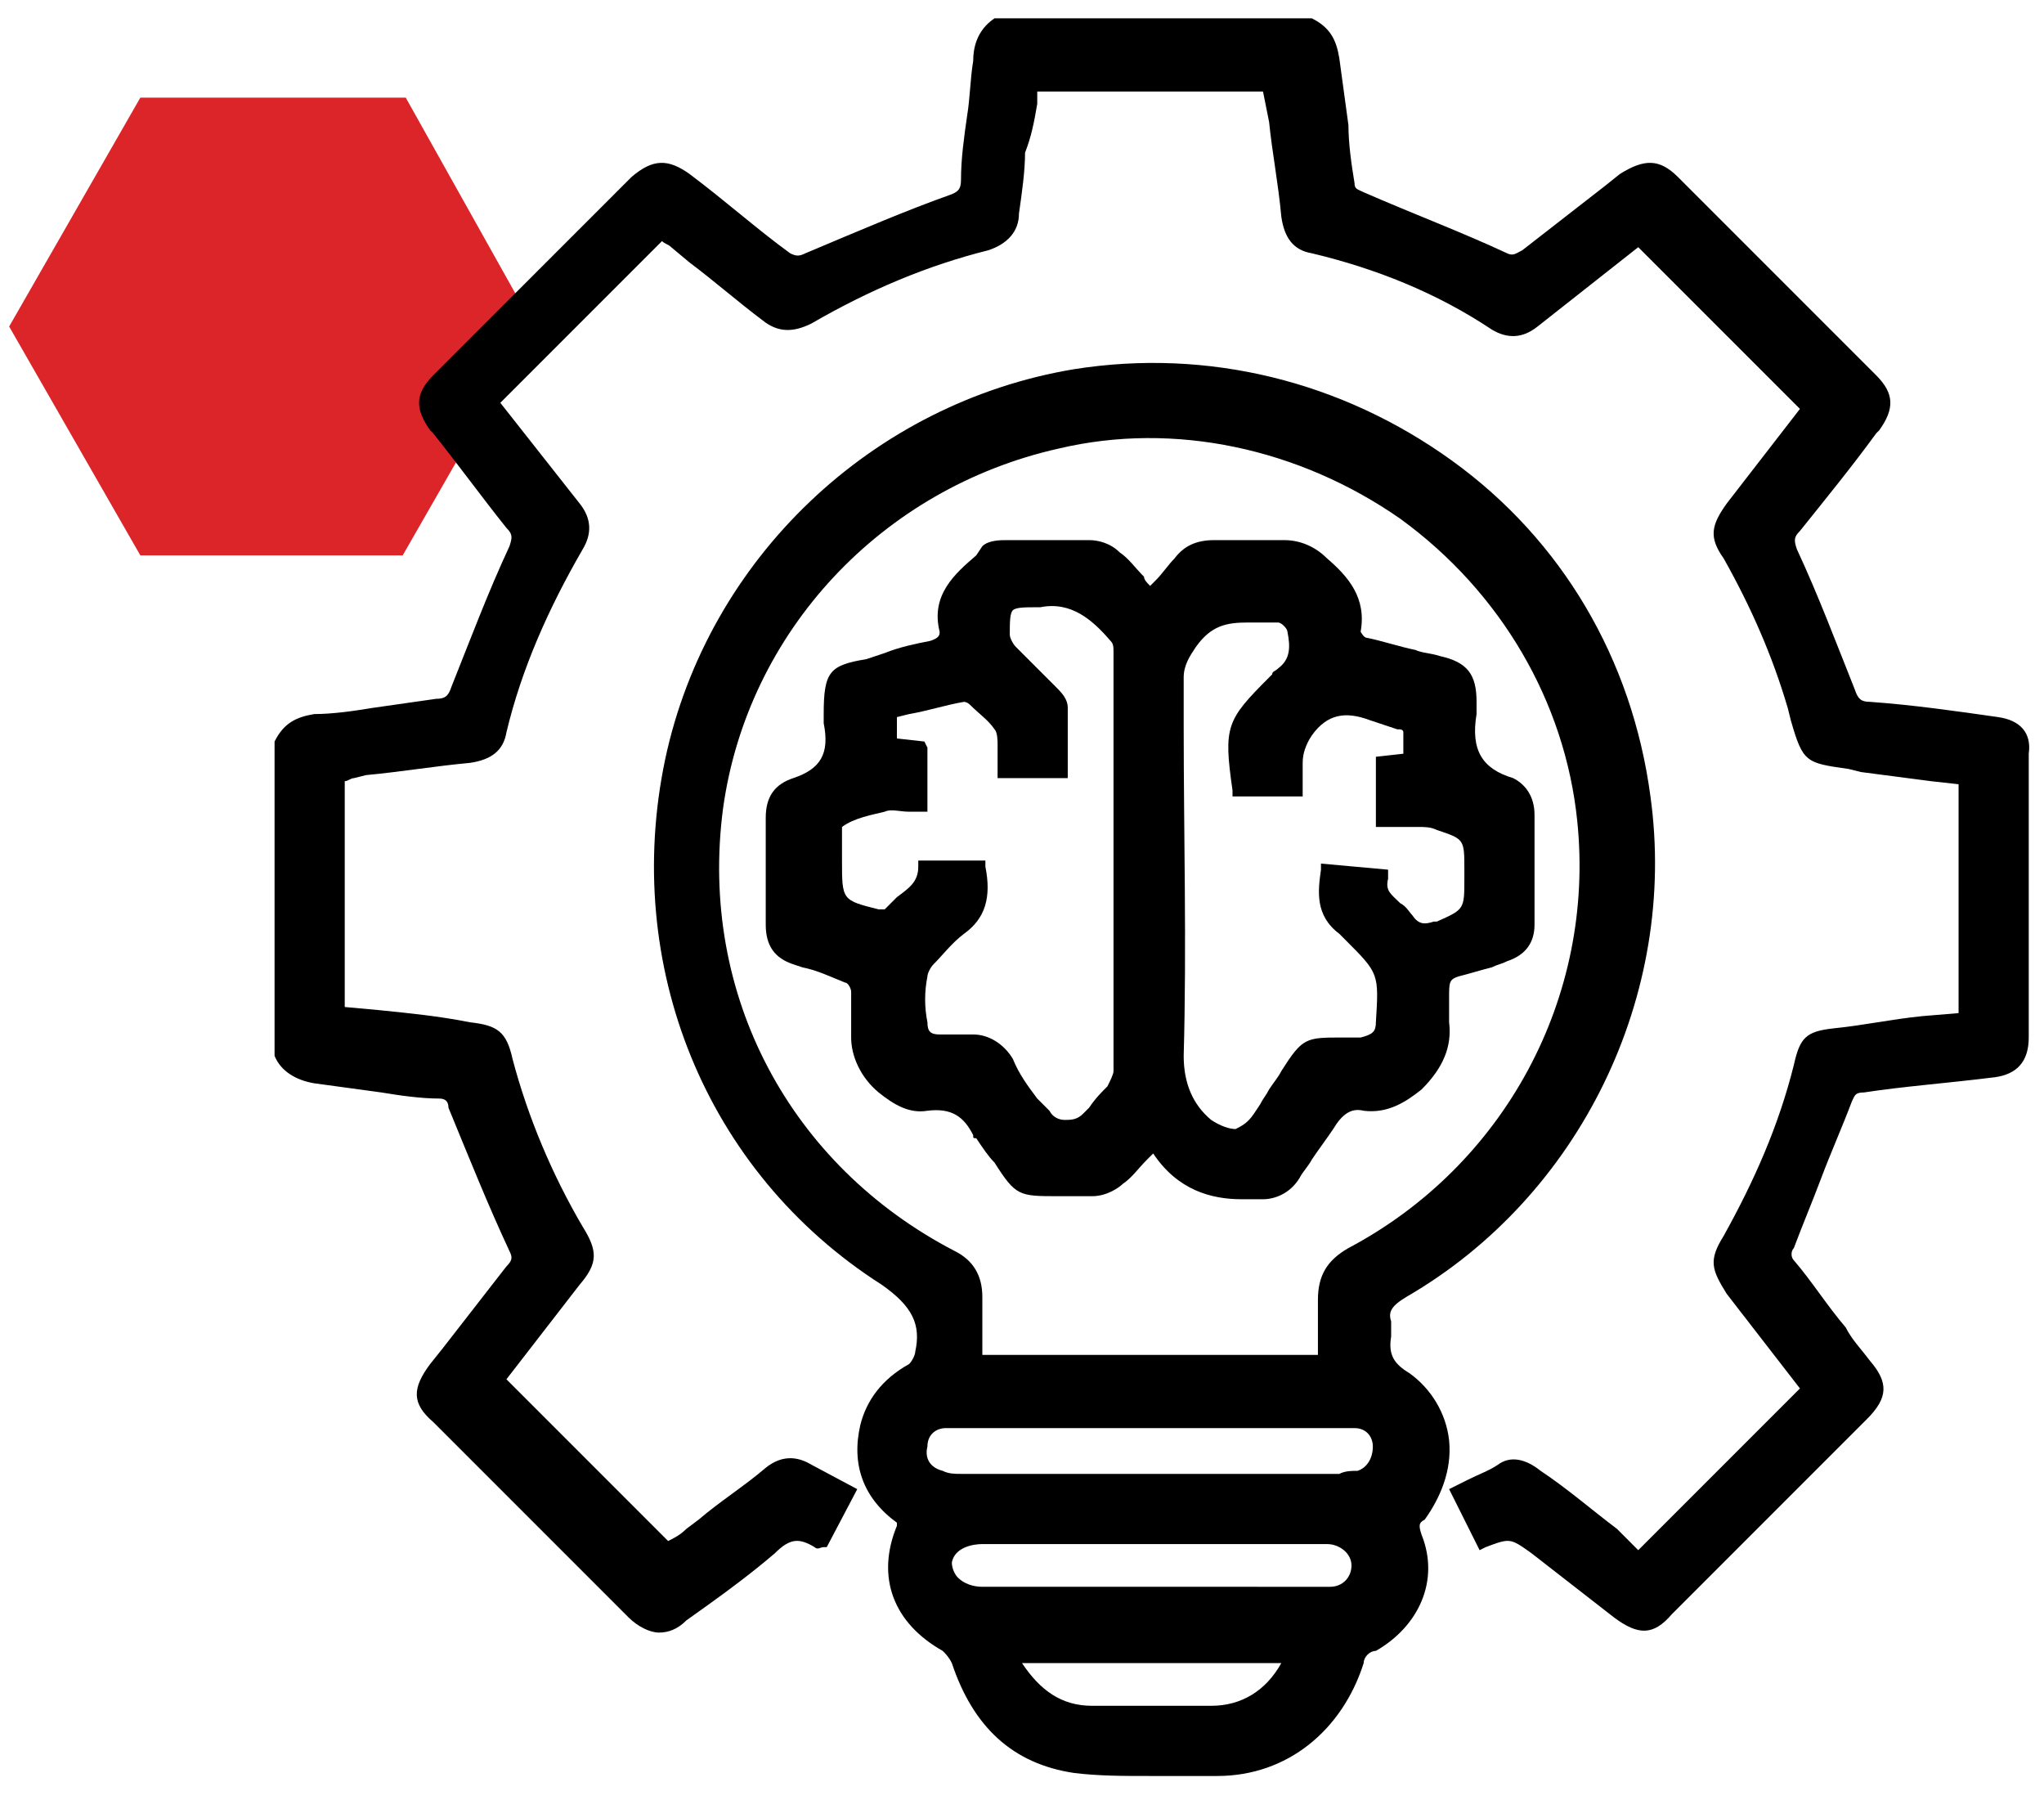
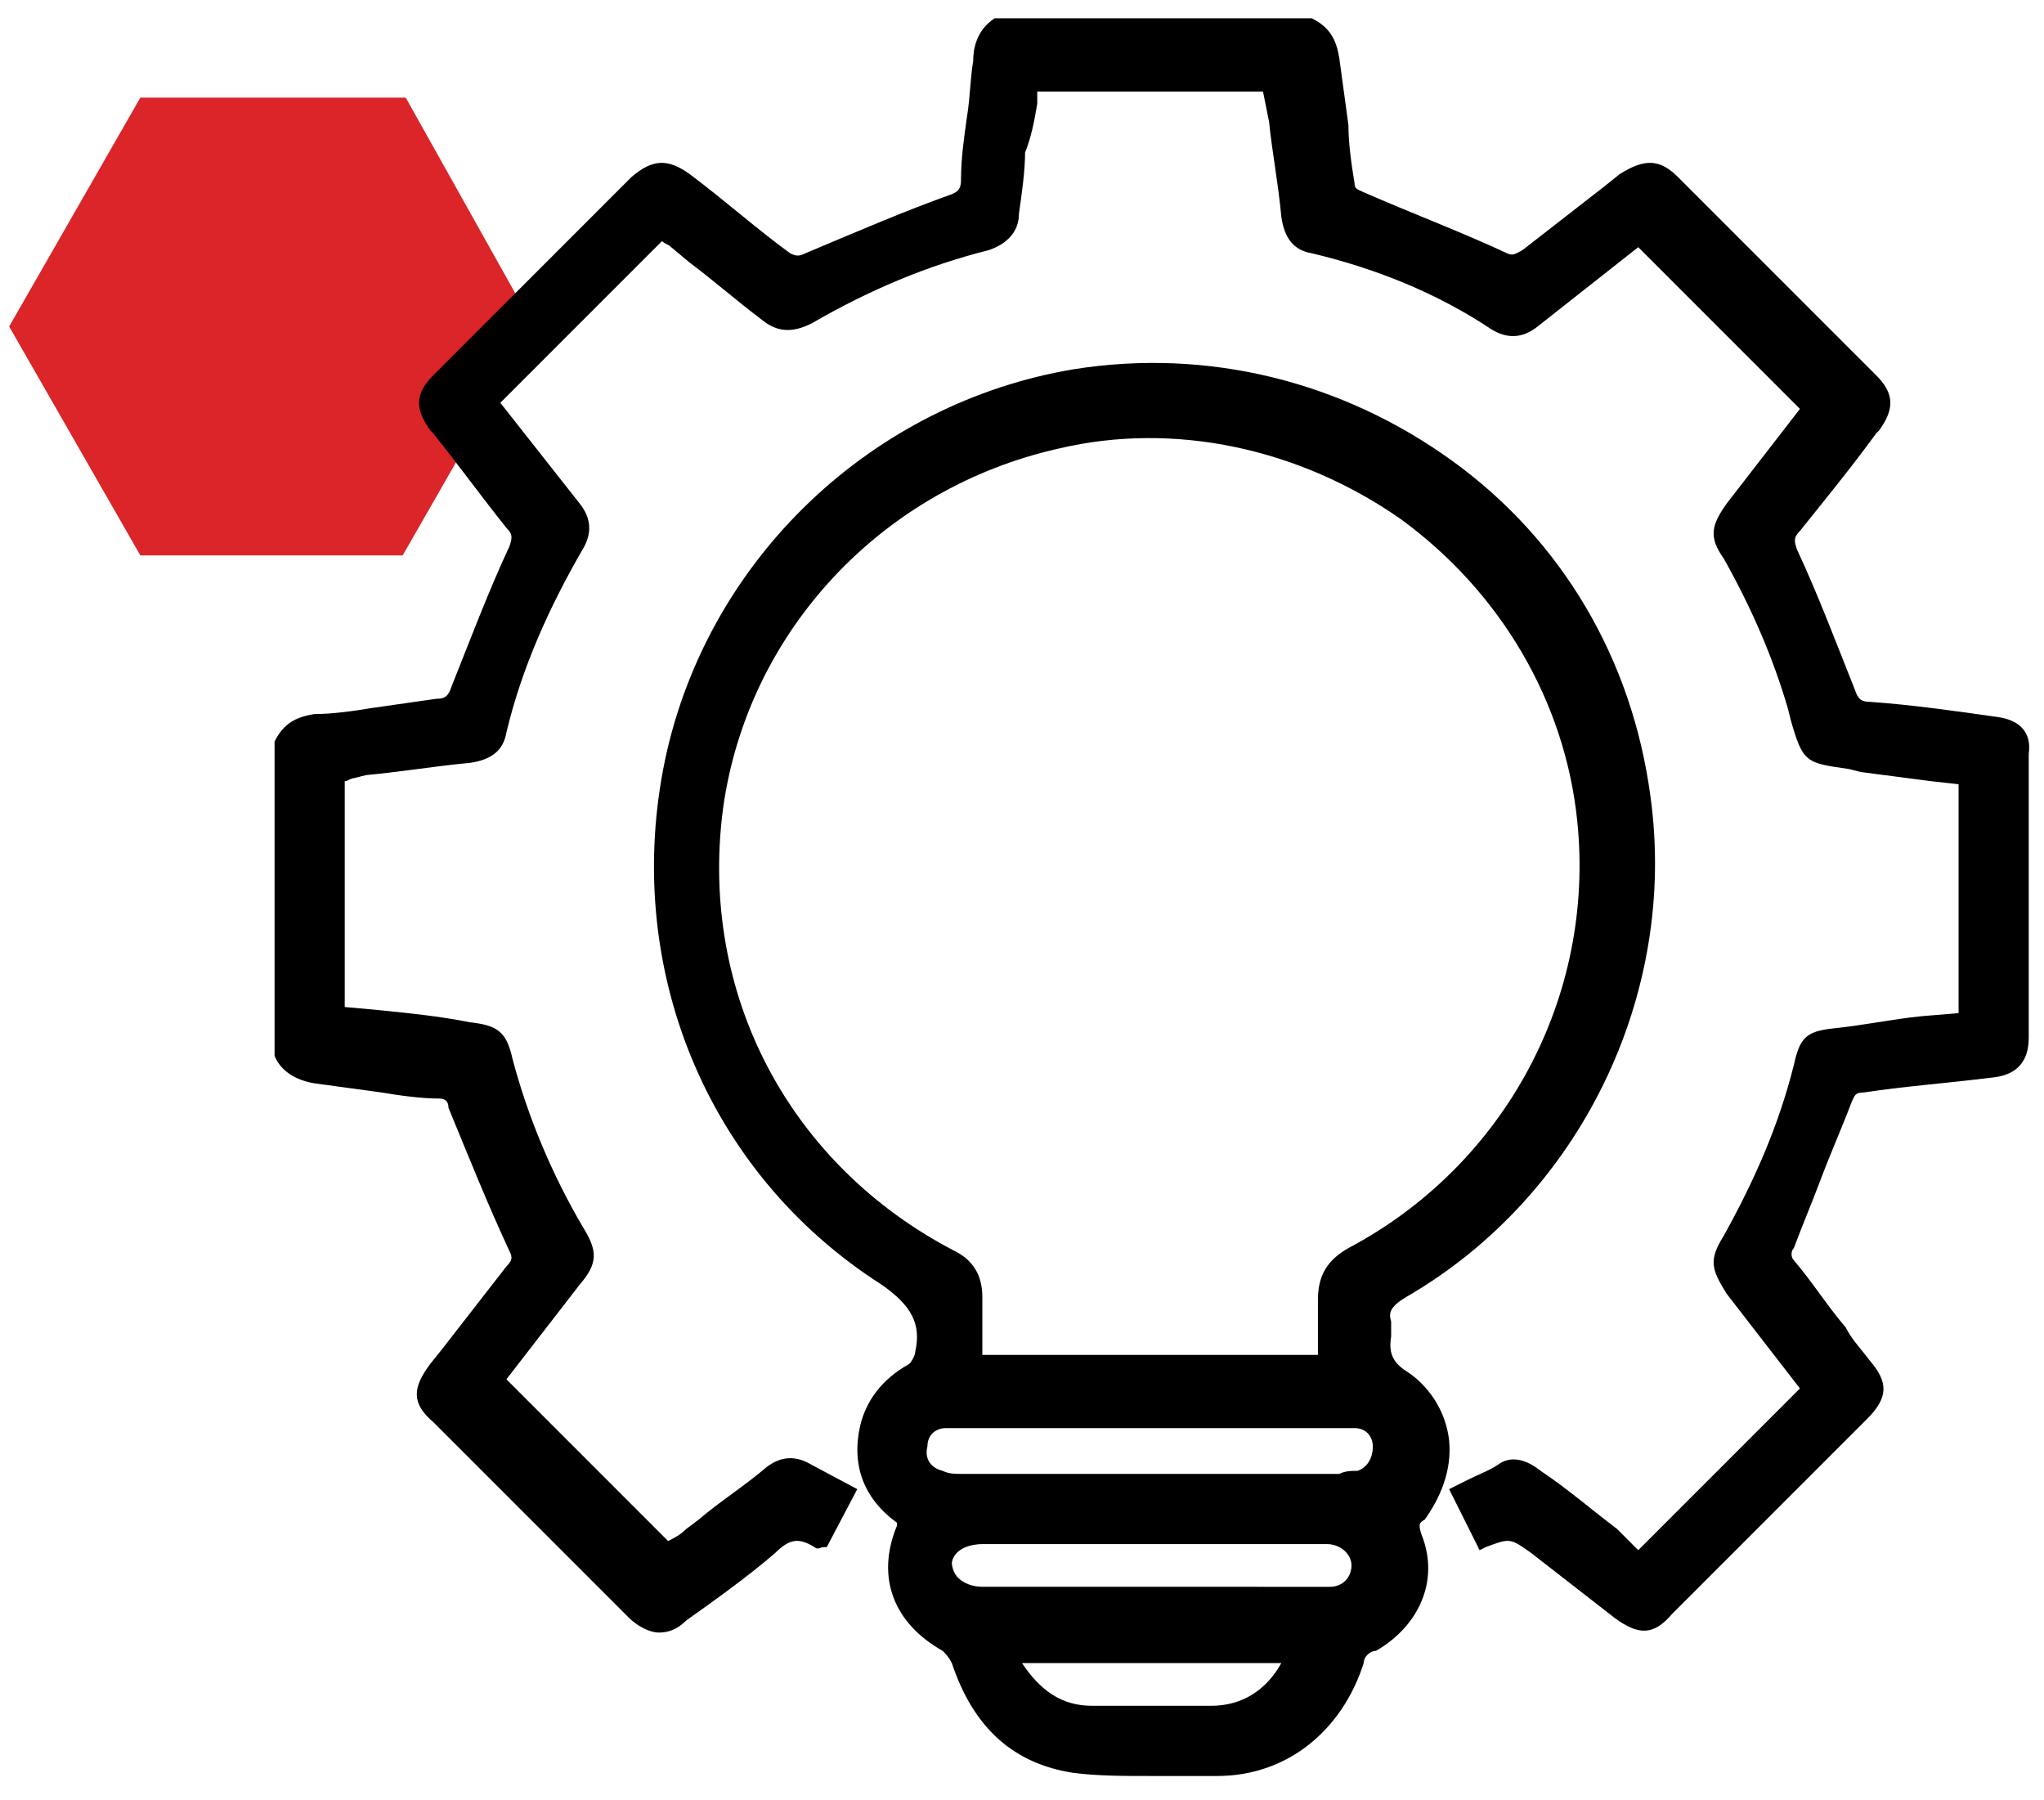
<svg xmlns="http://www.w3.org/2000/svg" version="1.1" id="Layer_1" x="0px" y="0px" viewBox="0 0 67 59" style="enable-background:new 0 0 67 59;" xml:space="preserve">
  <style type="text/css">
	.st0{fill:#DB2529;}
</style>
  <path class="st0" d="M13.3,3.2H4.6l-4.3,7.5l4.3,7.5h8.6l4.3-7.5L13.3,3.2z" />
  <path d="M65.5,23.5c-1.4-0.2-2.8-0.4-4.2-0.5c-0.3,0-0.4-0.1-0.5-0.4c-0.6-1.5-1.2-3.1-1.9-4.6c-0.1-0.3-0.1-0.4,0.1-0.6  c0.8-1,1.7-2.1,2.5-3.2l0.1-0.1c0.5-0.7,0.5-1.2-0.1-1.8c-2.2-2.2-4.3-4.3-6.5-6.5c-0.6-0.6-1.1-0.6-1.9-0.1l-0.5,0.4  c-0.9,0.7-1.8,1.4-2.7,2.1c-0.2,0.1-0.3,0.2-0.5,0.1c-1.5-0.7-3.1-1.3-4.7-2c-0.2-0.1-0.3-0.1-0.3-0.3c-0.1-0.6-0.2-1.3-0.2-1.9  c-0.1-0.7-0.2-1.5-0.3-2.2c-0.1-0.6-0.3-1-0.9-1.3l-10.3,0l-0.1,0c-0.6,0.4-0.7,1-0.7,1.4c-0.1,0.6-0.1,1.2-0.2,1.8  c-0.1,0.7-0.2,1.4-0.2,2.1c0,0.3-0.1,0.4-0.4,0.5c-1.4,0.5-2.8,1.1-4.7,1.9c-0.2,0.1-0.3,0.1-0.5,0c-1.1-0.8-2.1-1.7-3.3-2.6  c-0.7-0.5-1.2-0.5-1.9,0.1c-2.2,2.2-4.3,4.3-6.5,6.5c-0.6,0.6-0.6,1.1-0.1,1.8l0.1,0.1c0.8,1,1.6,2.1,2.4,3.1  c0.2,0.2,0.2,0.3,0.1,0.6c-0.7,1.5-1.3,3.1-1.9,4.6c-0.1,0.3-0.2,0.4-0.5,0.4c-0.7,0.1-1.4,0.2-2.1,0.3c-0.6,0.1-1.3,0.2-1.9,0.2  c-0.6,0.1-1,0.3-1.3,0.9v10.2l0,0.1c0.2,0.5,0.7,0.8,1.3,0.9c0.7,0.1,1.5,0.2,2.2,0.3c0.6,0.1,1.3,0.2,1.9,0.2  c0.2,0,0.3,0.1,0.3,0.3c0.7,1.7,1.3,3.2,2,4.7c0.1,0.2,0.1,0.3-0.1,0.5c-0.7,0.9-1.4,1.8-2.1,2.7l-0.4,0.5c-0.6,0.8-0.6,1.3,0.1,1.9  c2.1,2.1,4.3,4.3,6.4,6.4c0.3,0.3,0.7,0.5,1,0.5c0.3,0,0.6-0.1,0.9-0.4l0.7-0.5c0.7-0.5,1.5-1.1,2.2-1.7c0.5-0.5,0.8-0.5,1.3-0.2  c0.1,0.1,0.2,0,0.3,0l0.1,0l1-1.9L26.6,48c-0.5-0.3-1-0.3-1.5,0.1c-0.7,0.6-1.5,1.1-2.2,1.7l-0.4,0.3c-0.2,0.2-0.4,0.3-0.6,0.4l0,0  l-5.3-5.3l2.4-3.1c0.6-0.7,0.6-1.1,0.1-1.9c-1-1.7-1.8-3.6-2.3-5.5c-0.2-0.9-0.5-1.1-1.4-1.2c-1-0.2-2-0.3-3-0.4l-1.1-0.1v-7.4  c0.1,0,0.2-0.1,0.3-0.1l0.4-0.1c1.1-0.1,2.3-0.3,3.4-0.4c0.7-0.1,1.1-0.4,1.2-1c0.5-2.1,1.4-4.1,2.5-6c0.3-0.5,0.3-1-0.1-1.5  l-2.6-3.3l5.3-5.3c0.1,0.1,0.2,0.1,0.3,0.2l0.6,0.5c0.8,0.6,1.6,1.3,2.4,1.9c0.5,0.4,1,0.4,1.6,0.1c1.9-1.1,3.8-1.9,5.8-2.4  c0.6-0.2,1-0.6,1-1.2c0.1-0.7,0.2-1.4,0.2-2C33.8,4.5,33.9,4,34,3.4L34,3h7.4L41.6,4c0.1,1,0.3,2,0.4,3.1c0.1,0.7,0.4,1.1,1,1.2  c2.1,0.5,4.1,1.3,5.9,2.5c0.5,0.3,1,0.3,1.5-0.1l3.3-2.6l5.3,5.3l-2.4,3.1c-0.5,0.7-0.6,1.1-0.1,1.8c0.9,1.6,1.6,3.2,2.1,4.9  l0.1,0.4c0.4,1.4,0.5,1.4,1.9,1.6l0.4,0.1c0.8,0.1,1.5,0.2,2.3,0.3l0.9,0.1v7.5L63,33.3c-1,0.1-1.9,0.3-2.9,0.4  c-0.9,0.1-1.1,0.3-1.3,1.2c-0.5,2-1.3,3.8-2.3,5.6c-0.5,0.8-0.4,1.1,0.1,1.9l2.4,3.1l-5.3,5.3L53,50.1c-0.8-0.6-1.6-1.3-2.5-1.9  c-0.5-0.4-1-0.5-1.4-0.2c-0.3,0.2-0.6,0.3-1,0.5l-0.6,0.3l0.7,1.4l0.3,0.6l0.2-0.1c0.8-0.3,0.8-0.3,1.5,0.2l2.7,2.1  c0.8,0.6,1.3,0.6,1.9-0.1c2.1-2.1,4.3-4.3,6.4-6.4c0.7-0.7,0.7-1.2,0.1-1.9c-0.3-0.4-0.6-0.7-0.8-1.1c-0.6-0.7-1.1-1.5-1.7-2.2  c-0.1-0.1-0.1-0.3,0-0.4c0.3-0.8,0.6-1.5,0.9-2.3c0.3-0.8,0.7-1.7,1-2.5c0.1-0.2,0.1-0.3,0.4-0.3c1.3-0.2,2.7-0.3,4.3-0.5  c0.7-0.1,1.1-0.5,1.1-1.3c0-3.1,0-6.2,0-9.3C66.6,24,66.2,23.6,65.5,23.5z" />
  <path d="M47.5,47.2c-0.1-0.9-0.6-1.7-1.3-2.2c-0.5-0.3-0.7-0.6-0.6-1.2c0-0.1,0-0.3,0-0.5c-0.1-0.3,0-0.5,0.5-0.8  c5.7-3.3,8.9-9.9,8-16.4c-0.6-4.5-2.9-8.4-6.5-11c-3.6-2.6-8-3.7-12.4-3c-6.6,1.1-12,6.2-13.4,12.8c-1.4,6.7,1.3,13.5,7.1,17.2  c1,0.7,1.3,1.3,1.1,2.2c0,0.1-0.1,0.3-0.2,0.4c-0.9,0.5-1.4,1.2-1.6,2c-0.3,1.3,0.1,2.4,1.2,3.2c0,0,0,0,0,0.1  c-0.7,1.7-0.1,3.2,1.5,4.1c0.1,0.1,0.2,0.2,0.3,0.4c0.7,2.1,2,3.3,4,3.6c0.8,0.1,1.6,0.1,2.5,0.1c0.4,0,0.8,0,1.2,0c0.3,0,0.7,0,1,0  c2.3,0,4.1-1.5,4.8-3.7c0-0.2,0.2-0.4,0.4-0.4c1.4-0.8,2.1-2.3,1.5-3.8c-0.1-0.3-0.1-0.4,0.1-0.5C47.2,49.1,47.6,48.2,47.5,47.2z   M42,54.5c-0.5,0.9-1.3,1.4-2.3,1.4c-1.3,0-2.6,0-3.9,0c-1,0-1.7-0.5-2.3-1.4H42z M31.5,48.3c-0.2,0-0.4,0-0.6-0.1  c-0.4-0.1-0.6-0.4-0.5-0.8c0-0.4,0.3-0.6,0.6-0.6c0.1,0,0.2,0,0.3,0c0,0,0.1,0,0.1,0h12.6c0.2,0,0.3,0,0.4,0c0.4,0,0.6,0.3,0.6,0.6  c0,0.4-0.2,0.7-0.5,0.8c-0.2,0-0.4,0-0.6,0.1C39.8,48.3,35.7,48.3,31.5,48.3z M43.2,42.6c0,0.4,0,0.9,0,1.4c0,0.1,0,0.3,0,0.4h-11  c0-0.1,0-0.3,0-0.4c0-0.5,0-1,0-1.5c0-0.7-0.3-1.2-0.9-1.5c-5.4-2.8-8.4-8.4-7.6-14.5c0.8-5.8,5.2-10.5,11-11.8  c3.8-0.9,7.9,0,11.2,2.3c3.3,2.4,5.4,6,5.8,9.9c0.6,5.8-2.4,11.3-7.5,14C43.5,41.3,43.2,41.8,43.2,42.6z M32.2,50.6  c1.3,0,2.6,0,3.9,0h1.5h1.8c1.4,0,2.7,0,4.1,0c0.4,0,0.8,0.3,0.8,0.7c0,0.4-0.3,0.7-0.7,0.7c-0.1,0-0.2,0-0.3,0H32.9h-0.2  c-0.2,0-0.3,0-0.5,0c-0.3,0-0.6-0.1-0.8-0.3c-0.1-0.1-0.2-0.3-0.2-0.5C31.3,50.7,31.9,50.6,32.2,50.6z" />
-   <path d="M47.8,32c0.4-0.1,0.7-0.2,1.1-0.3c0.2-0.1,0.3-0.1,0.5-0.2c0.6-0.2,0.9-0.6,0.9-1.2v-3.6c0-0.6-0.3-1-0.7-1.2  c-1-0.3-1.4-0.9-1.2-2.1c0-0.1,0-0.2,0-0.2V23c0-0.9-0.3-1.3-1.2-1.5c-0.3-0.1-0.6-0.1-0.8-0.2c-0.5-0.1-1.1-0.3-1.6-0.4  c-0.1,0-0.2-0.2-0.2-0.2c0.2-1.1-0.4-1.8-1.1-2.4c-0.4-0.4-0.9-0.6-1.4-0.6c-0.7,0-1.4,0-2.3,0c-0.6,0-1,0.2-1.3,0.6  c-0.2,0.2-0.4,0.5-0.6,0.7l-0.2,0.2c-0.1-0.1-0.2-0.2-0.2-0.3c-0.3-0.3-0.5-0.6-0.8-0.8c-0.3-0.3-0.7-0.4-1-0.4c-0.9,0-1.7,0-2.6,0  H33c-0.2,0-0.6,0-0.8,0.2L32,18.2c-0.7,0.6-1.5,1.3-1.2,2.5c0,0.1,0,0.2-0.3,0.3c-0.5,0.1-1,0.2-1.5,0.4l-0.6,0.2  C27.2,21.8,27,22,27,23.4v0.1c0,0.1,0,0.1,0,0.2c0.2,1-0.1,1.5-1,1.8c-0.6,0.2-0.9,0.6-0.9,1.3c0,1.2,0,2.3,0,3.5  c0,0.7,0.3,1.1,0.9,1.3l0.3,0.1c0.5,0.1,0.9,0.3,1.4,0.5c0.1,0,0.2,0.2,0.2,0.3c0,0.3,0,0.7,0,1c0,0.2,0,0.3,0,0.5  c0,0.6,0.3,1.3,0.9,1.8c0.5,0.4,1,0.7,1.6,0.6c0.8-0.1,1.2,0.2,1.5,0.8c0,0.1,0,0.1,0.1,0.1c0.2,0.3,0.4,0.6,0.6,0.8  c0.7,1.1,0.8,1.1,2.1,1.1c0.3,0,0.5,0,0.9,0c0.1,0,0.1,0,0.2,0c0.5,0,0.9-0.3,1-0.4c0.3-0.2,0.5-0.5,0.8-0.8  c0.1-0.1,0.1-0.1,0.2-0.2c0.8,1.2,1.9,1.5,2.9,1.5c0.3,0,0.5,0,0.7,0c0.4,0,0.9-0.2,1.2-0.7c0.1-0.2,0.3-0.4,0.4-0.6  c0.2-0.3,0.5-0.7,0.7-1c0.3-0.5,0.6-0.7,1-0.6c0.8,0.1,1.4-0.3,1.9-0.7c0.7-0.7,1-1.4,0.9-2.2c0-0.1,0-0.2,0-0.4c0-0.2,0-0.3,0-0.4  C47.5,32.2,47.5,32.1,47.8,32z M43.3,28.3l0,0.2c-0.1,0.7-0.2,1.5,0.6,2.1c0,0,0.1,0.1,0.1,0.1l0.1,0.1c1.1,1.1,1.1,1.1,1,2.7  c0,0.3-0.1,0.4-0.5,0.5c-0.2,0-0.4,0-0.6,0c-1.2,0-1.3,0-2,1.1c-0.1,0.2-0.2,0.3-0.4,0.6c-0.1,0.2-0.2,0.3-0.3,0.5l-0.2,0.3  c-0.2,0.3-0.4,0.4-0.6,0.5c-0.2,0-0.5-0.1-0.8-0.3c-0.6-0.5-0.9-1.2-0.9-2.1c0.1-3.6,0-7.3,0-10.8l0-1.6c0-0.4,0.2-0.7,0.4-1  c0.5-0.7,1-0.8,1.7-0.8c0.2,0,0.4,0,0.7,0l0.3,0c0.1,0,0.3,0.2,0.3,0.3c0.1,0.5,0.1,0.9-0.3,1.2c-0.1,0.1-0.2,0.1-0.2,0.2  c0,0-0.1,0.1-0.1,0.1c-1.4,1.4-1.5,1.6-1.2,3.7l0,0.2h2.3v-0.5c0-0.2,0-0.4,0-0.6c0-0.3,0.1-0.6,0.3-0.9c0.5-0.7,1.1-0.8,1.9-0.5  c0.3,0.1,0.6,0.2,0.9,0.3c0.1,0,0.2,0,0.2,0.1v0.7l-0.9,0.1v2.3h0.5c0.2,0,0.4,0,0.7,0l0.2,0c0.2,0,0.4,0,0.6,0.1  c0.9,0.3,0.9,0.3,0.9,1.3v0.3c0,1,0,1-0.9,1.4l-0.1,0c-0.3,0.1-0.5,0.1-0.7-0.2c-0.1-0.1-0.2-0.3-0.4-0.4c-0.3-0.3-0.5-0.4-0.4-0.8  l0-0.3L43.3,28.3L43.3,28.3z M30.4,32c0-0.1,0.1-0.3,0.2-0.4c0.3-0.3,0.6-0.7,1-1c0.7-0.5,0.9-1.2,0.7-2.2l0-0.2h-2.2v0.2  c0,0.5-0.3,0.7-0.7,1c-0.1,0.1-0.3,0.3-0.4,0.4c0,0-0.1,0-0.2,0c-1.2-0.3-1.2-0.3-1.2-1.6v-0.1c0,0,0-0.1,0-0.1c0-0.1,0-0.2,0-0.4  c0-0.2,0-0.4,0-0.5c0.4-0.3,1-0.4,1.4-0.5c0.2-0.1,0.5,0,0.8,0c0.1,0,0.3,0,0.4,0h0.2v-2.1l-0.1-0.2l-0.9-0.1v-0.7l0.4-0.1  c0.6-0.1,1.2-0.3,1.8-0.4c0,0,0.1,0,0.2,0.1l0,0c0.3,0.3,0.6,0.5,0.8,0.8c0.1,0.1,0.1,0.4,0.1,0.5c0,0.2,0,0.4,0,0.6  c0,0.1,0,0.2,0,0.3v0.2h2.3v-0.2c0-0.2,0-0.4,0-0.6c0-0.5,0-1,0-1.5c0-0.3-0.2-0.5-0.4-0.7c-0.2-0.2-0.4-0.4-0.6-0.6  c-0.2-0.2-0.4-0.4-0.7-0.7c-0.1-0.1-0.2-0.3-0.2-0.4c0-0.4,0-0.7,0.1-0.8c0.1-0.1,0.4-0.1,0.8-0.1h0h0.1l0,0c1-0.2,1.7,0.4,2.3,1.1  c0.1,0.1,0.1,0.2,0.1,0.4c0,4.6,0,9.2,0,13.7c0,0.1-0.1,0.3-0.2,0.5c-0.2,0.2-0.4,0.4-0.6,0.7l-0.2,0.2c-0.2,0.2-0.4,0.2-0.6,0.2  s-0.4-0.1-0.5-0.3L34,36c-0.3-0.4-0.6-0.8-0.8-1.3c-0.3-0.5-0.8-0.8-1.3-0.8c-0.1,0-0.1,0-0.2,0c-0.3,0-0.6,0-0.9,0  c-0.3,0-0.4-0.1-0.4-0.4C30.3,33,30.3,32.5,30.4,32z" />
</svg>